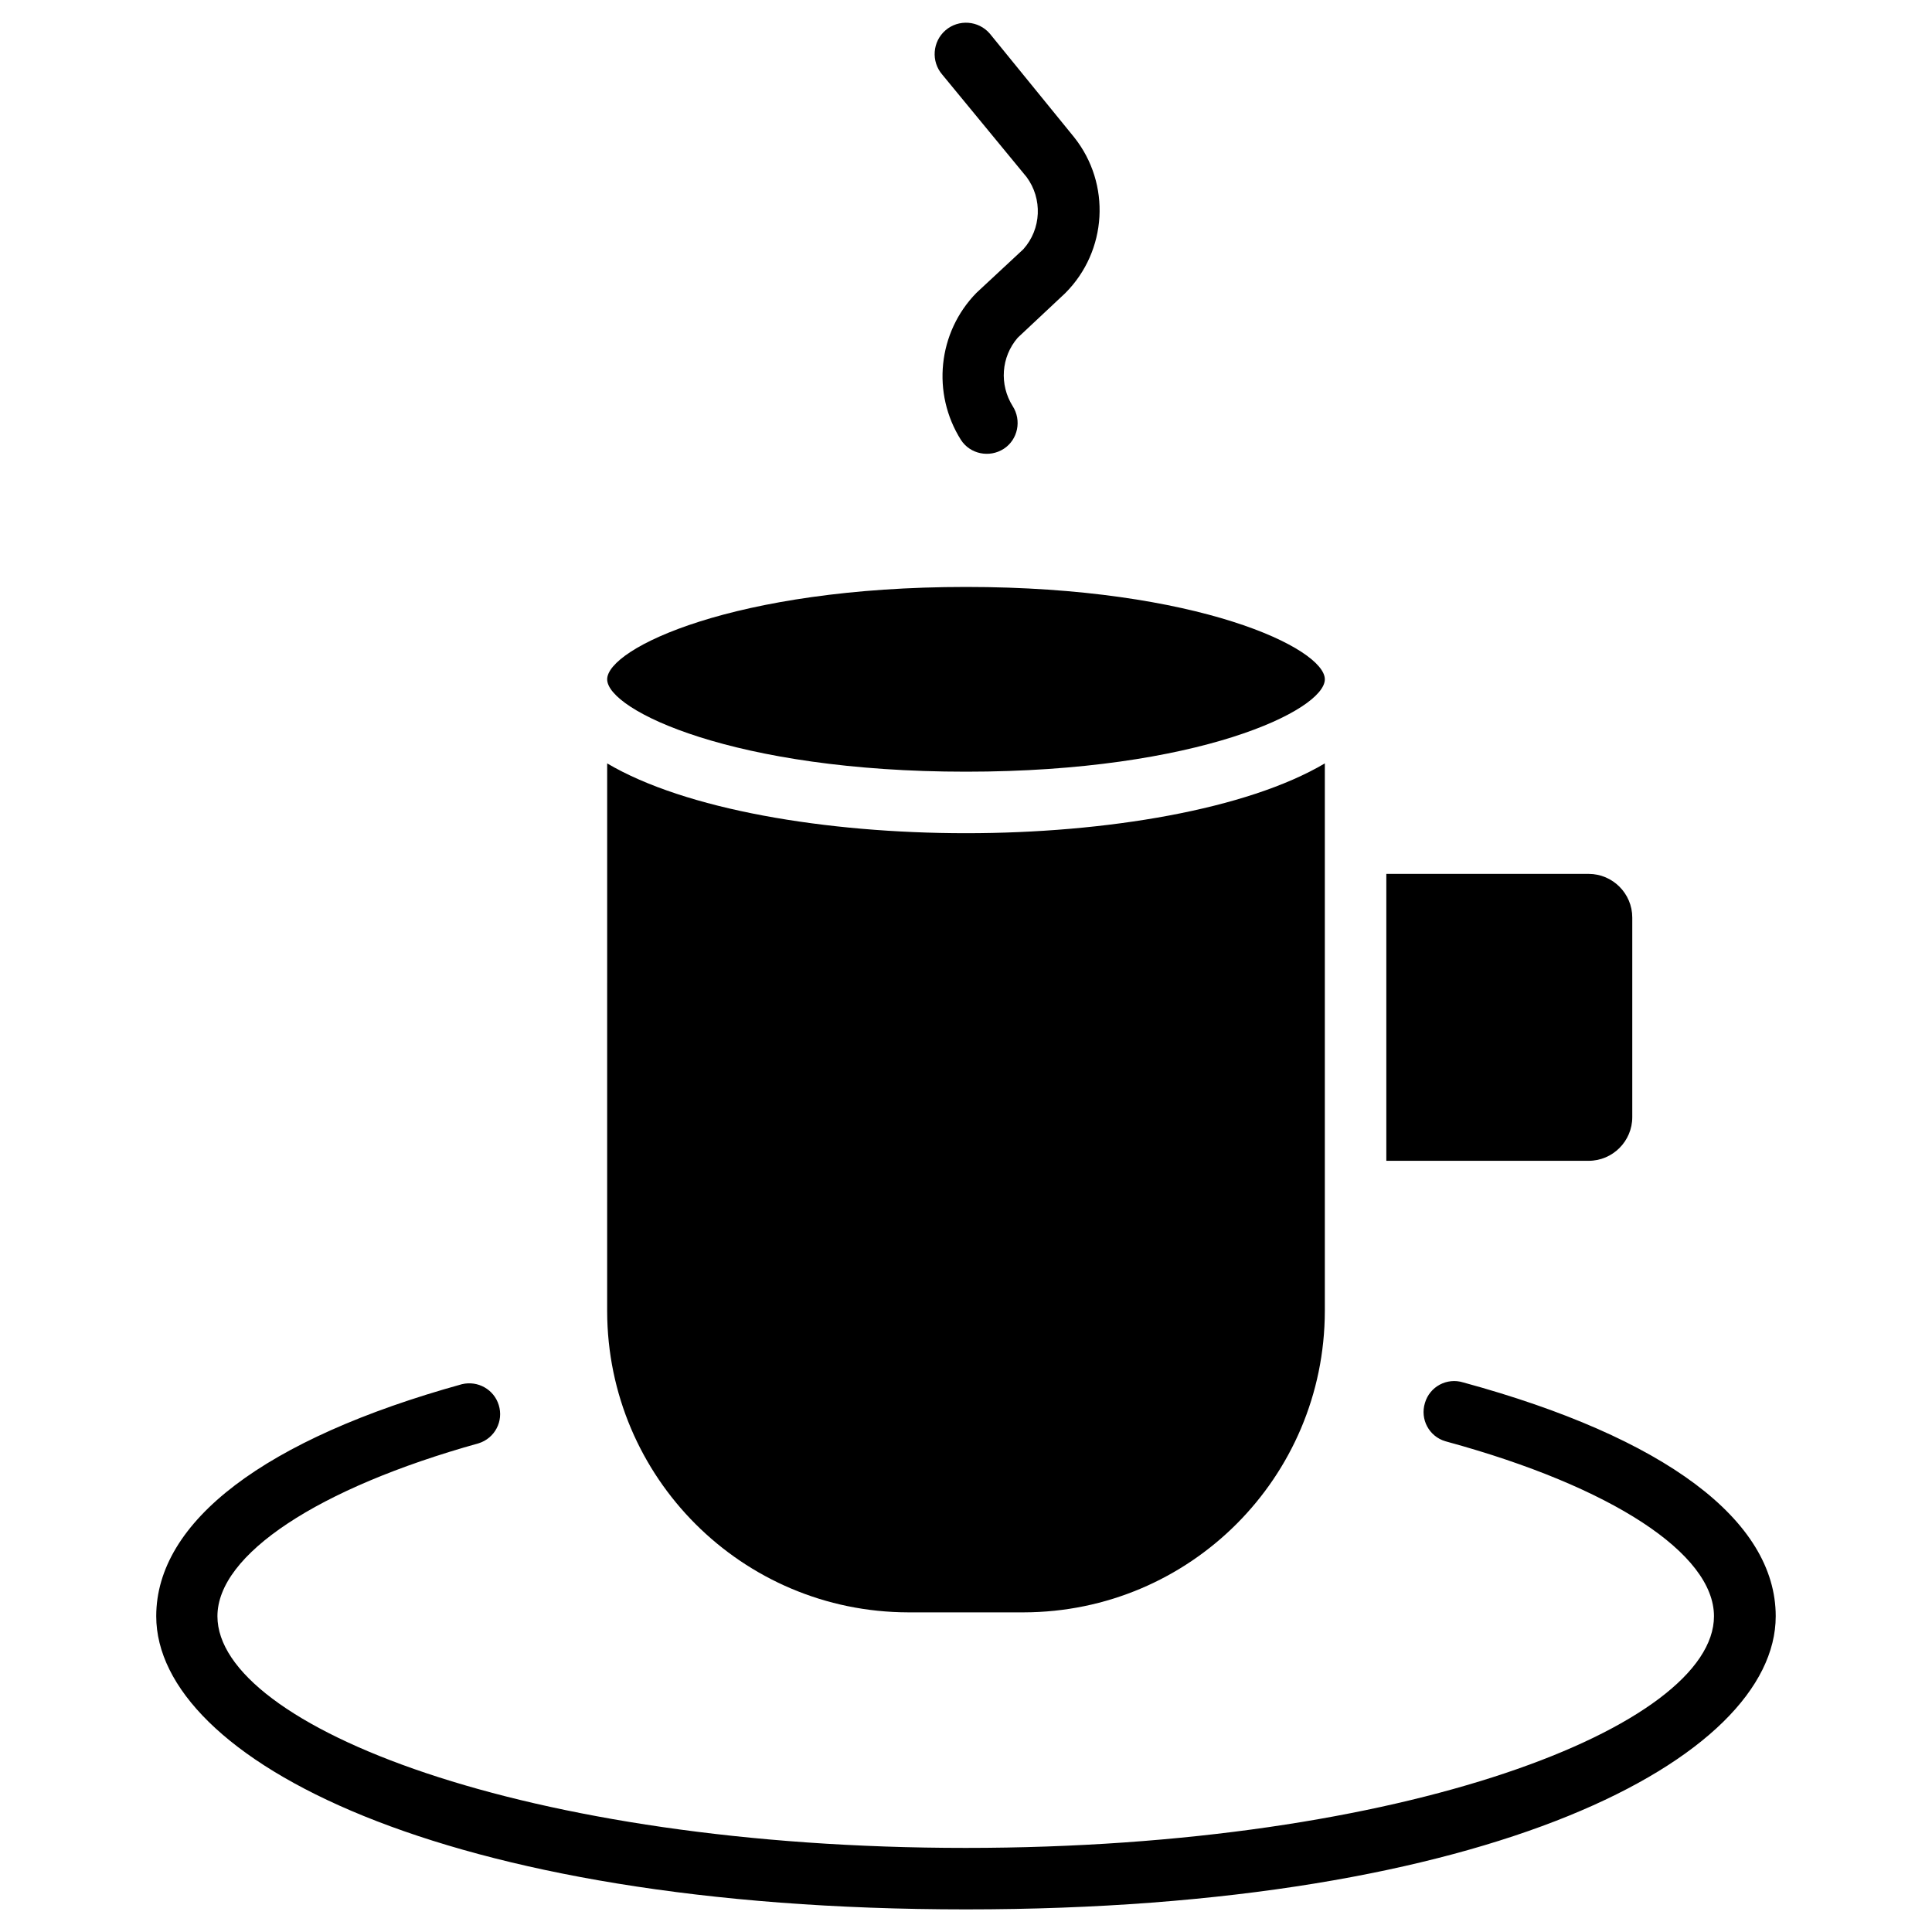
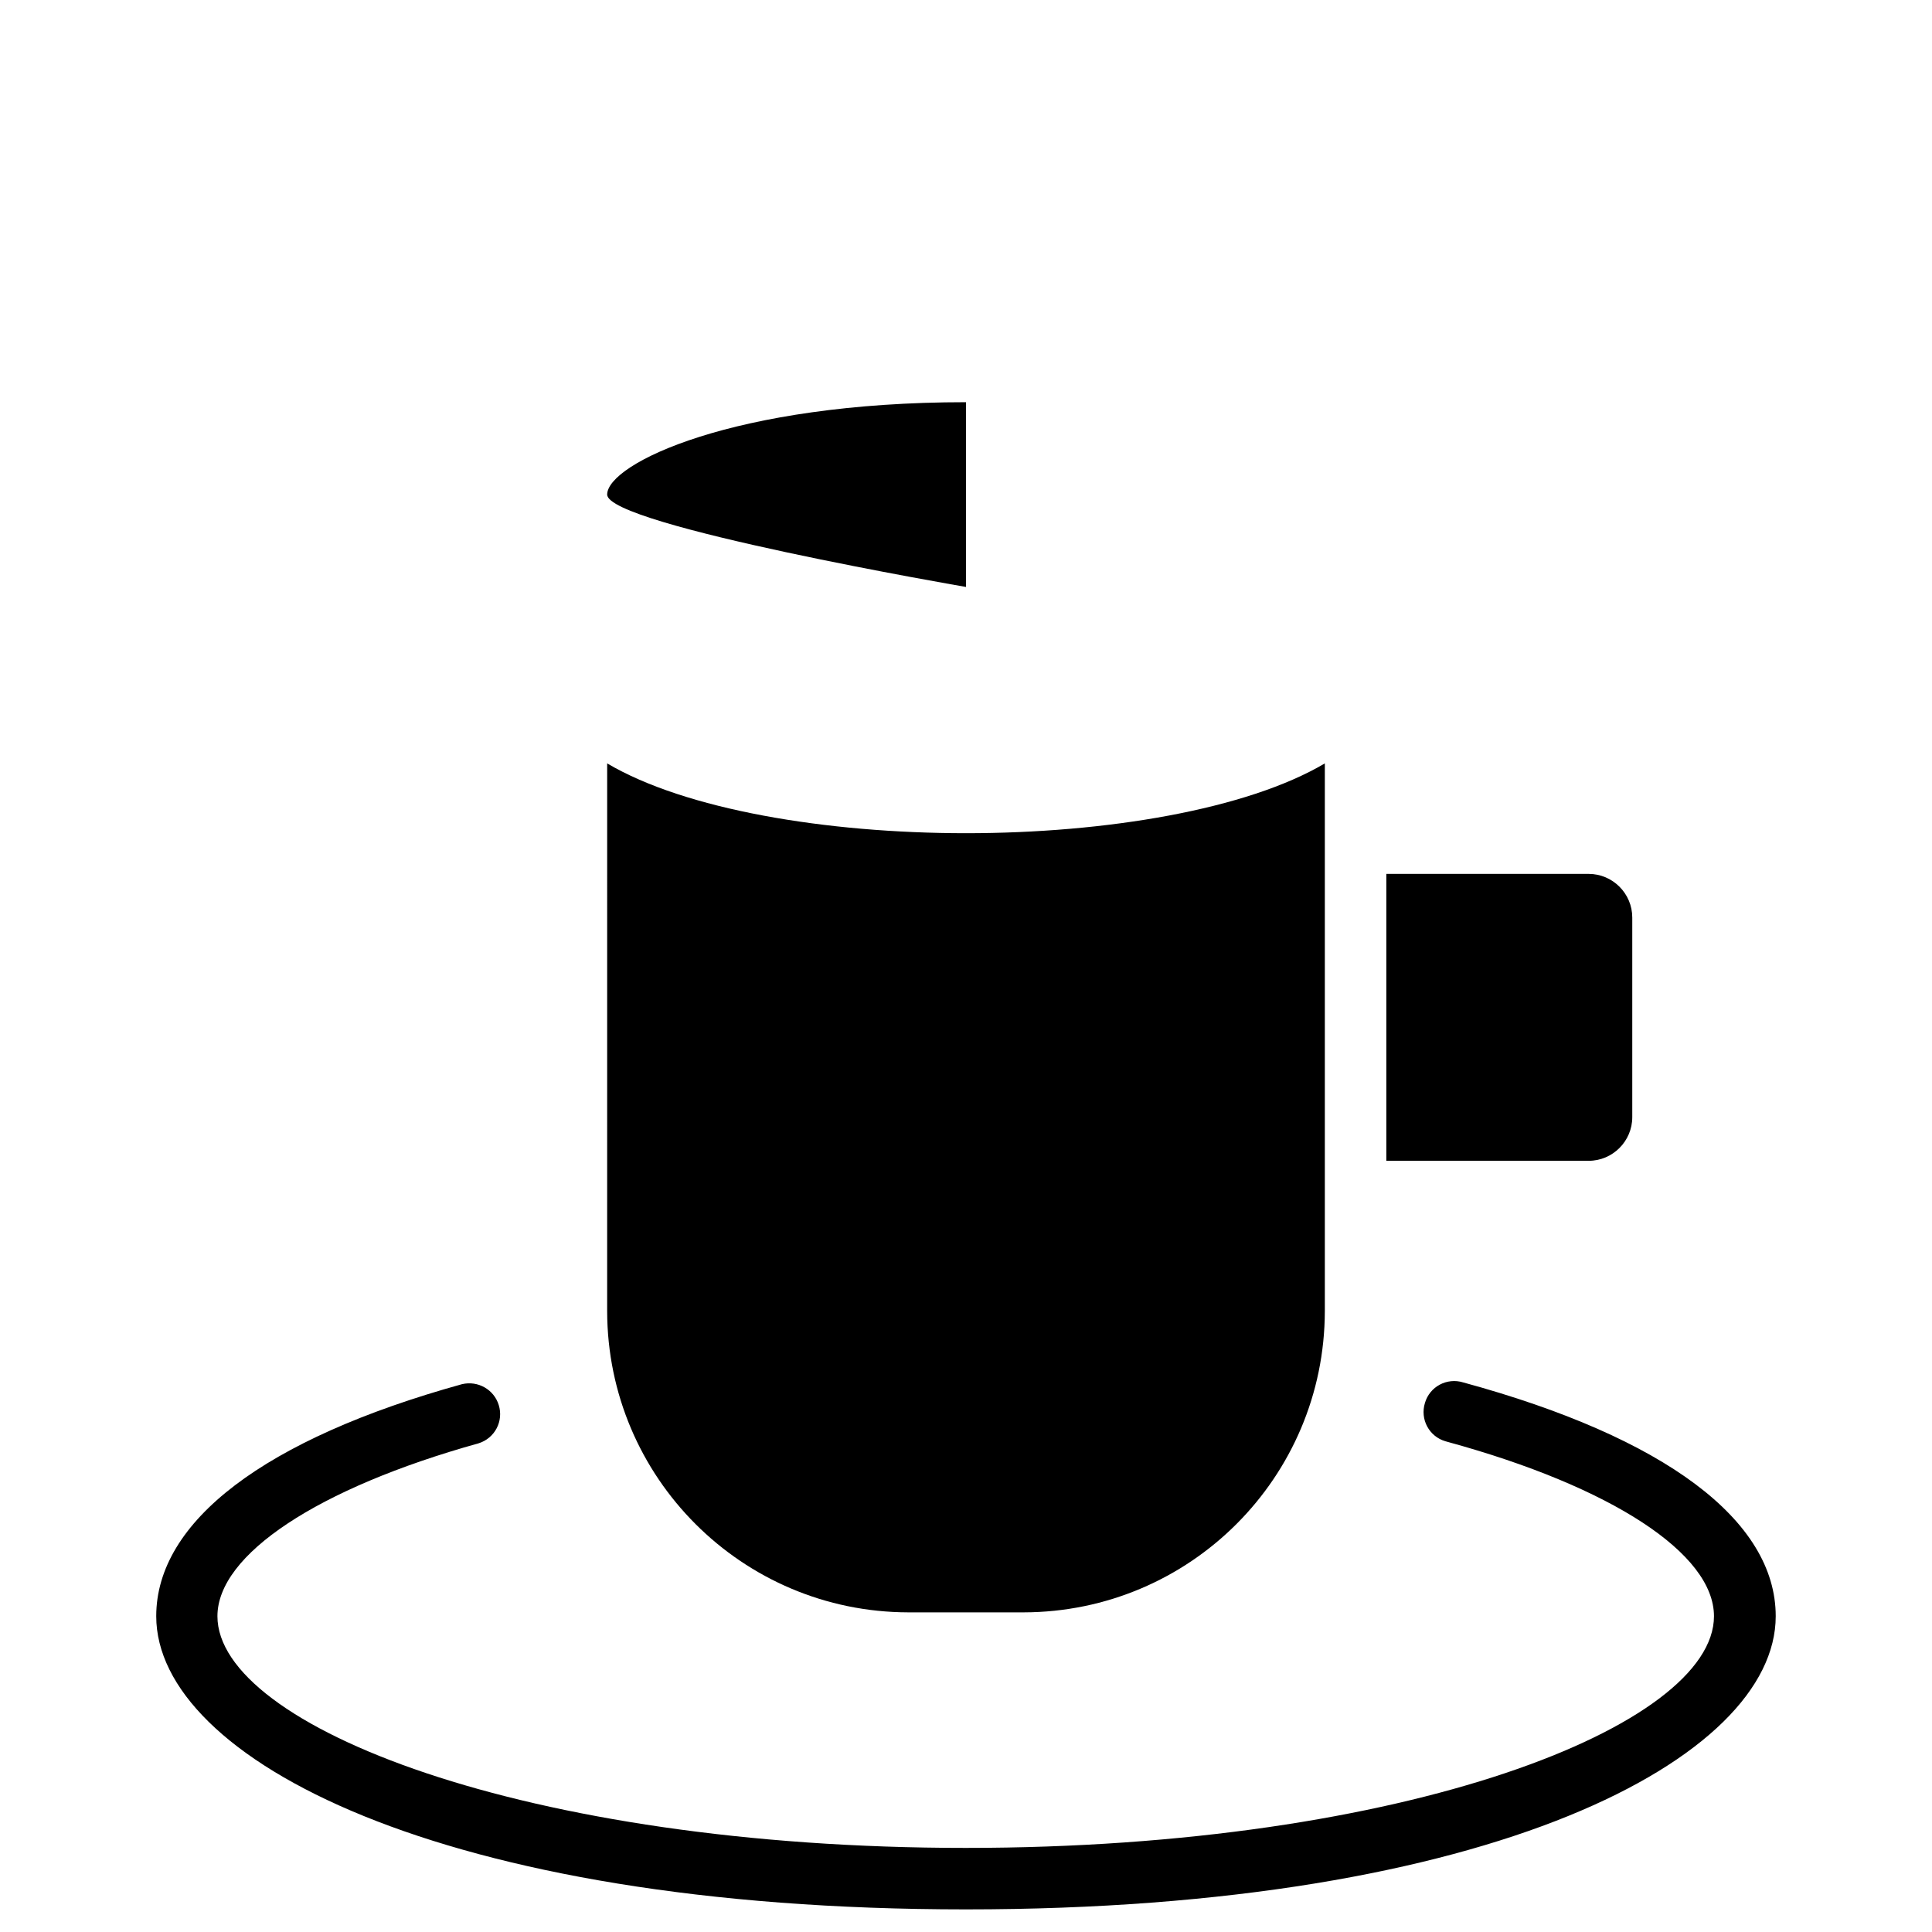
<svg xmlns="http://www.w3.org/2000/svg" fill="#000000" width="800px" height="800px" version="1.1" viewBox="144 144 512 512">
  <g>
-     <path d="m511.39 375.59h53.609c6.375 0 11.57 5.195 11.57 11.57v52.898c0 6.375-5.195 11.57-11.57 11.57h-53.609zm-111.39-76.043c61.48 0 95.094 16.297 95.094 24.48 0 8.188-33.613 24.48-95.094 24.48s-95.094-16.297-95.094-24.48 33.613-24.48 95.094-24.48zm-95.094 46.762c20.625 12.203 57.938 18.5 95.094 18.5s74.469-6.297 95.094-18.5v145.16c-0.078 44.082-35.738 79.742-79.824 79.824h-30.543c-44.082-0.078-79.742-35.738-79.824-79.824z" />
-     <path d="m416.06 190.92c4.25 5.746 3.938 13.777-0.867 19.129l-12.438 11.57c-10.234 10.469-11.887 26.609-4.094 38.965 2.441 3.777 7.559 4.801 11.336 2.363 3.777-2.441 4.801-7.559 2.363-11.336-3.543-5.668-3.07-12.988 1.34-18.105l12.594-11.809c11.18-11.18 12.203-28.969 2.363-41.328l-22.359-27.473c-2.992-3.465-8.266-3.856-11.73-0.867-3.465 2.992-3.856 8.266-0.867 11.73z" />
+     <path d="m511.39 375.59h53.609c6.375 0 11.57 5.195 11.57 11.57v52.898c0 6.375-5.195 11.57-11.57 11.57h-53.609zm-111.39-76.043s-95.094-16.297-95.094-24.48 33.613-24.48 95.094-24.48zm-95.094 46.762c20.625 12.203 57.938 18.5 95.094 18.5s74.469-6.297 95.094-18.5v145.16c-0.078 44.082-35.738 79.742-79.824 79.824h-30.543c-44.082-0.078-79.742-35.738-79.824-79.824z" />
    <path d="m531.78 510.36c-4.328-1.34-8.895 1.102-10.156 5.434-1.34 4.328 1.102 8.895 5.434 10.156 0.156 0.078 0.395 0.078 0.551 0.156 43.453 11.887 70.613 29.598 70.613 46.207 0 29.047-81.477 61.402-198.3 61.402s-198.3-32.355-198.3-61.402c0-16.297 26.527-33.93 69.195-45.816 4.328-1.34 6.691-5.902 5.352-10.156-1.258-4.094-5.512-6.535-9.762-5.512-52.27 14.488-81.004 36.375-81.004 61.484 0 37.629 75.18 77.695 214.59 77.695 139.41 0 214.59-40.07 214.59-77.695 0.004-25.426-29.359-47.391-82.809-61.953z" />
  </g>
</svg>